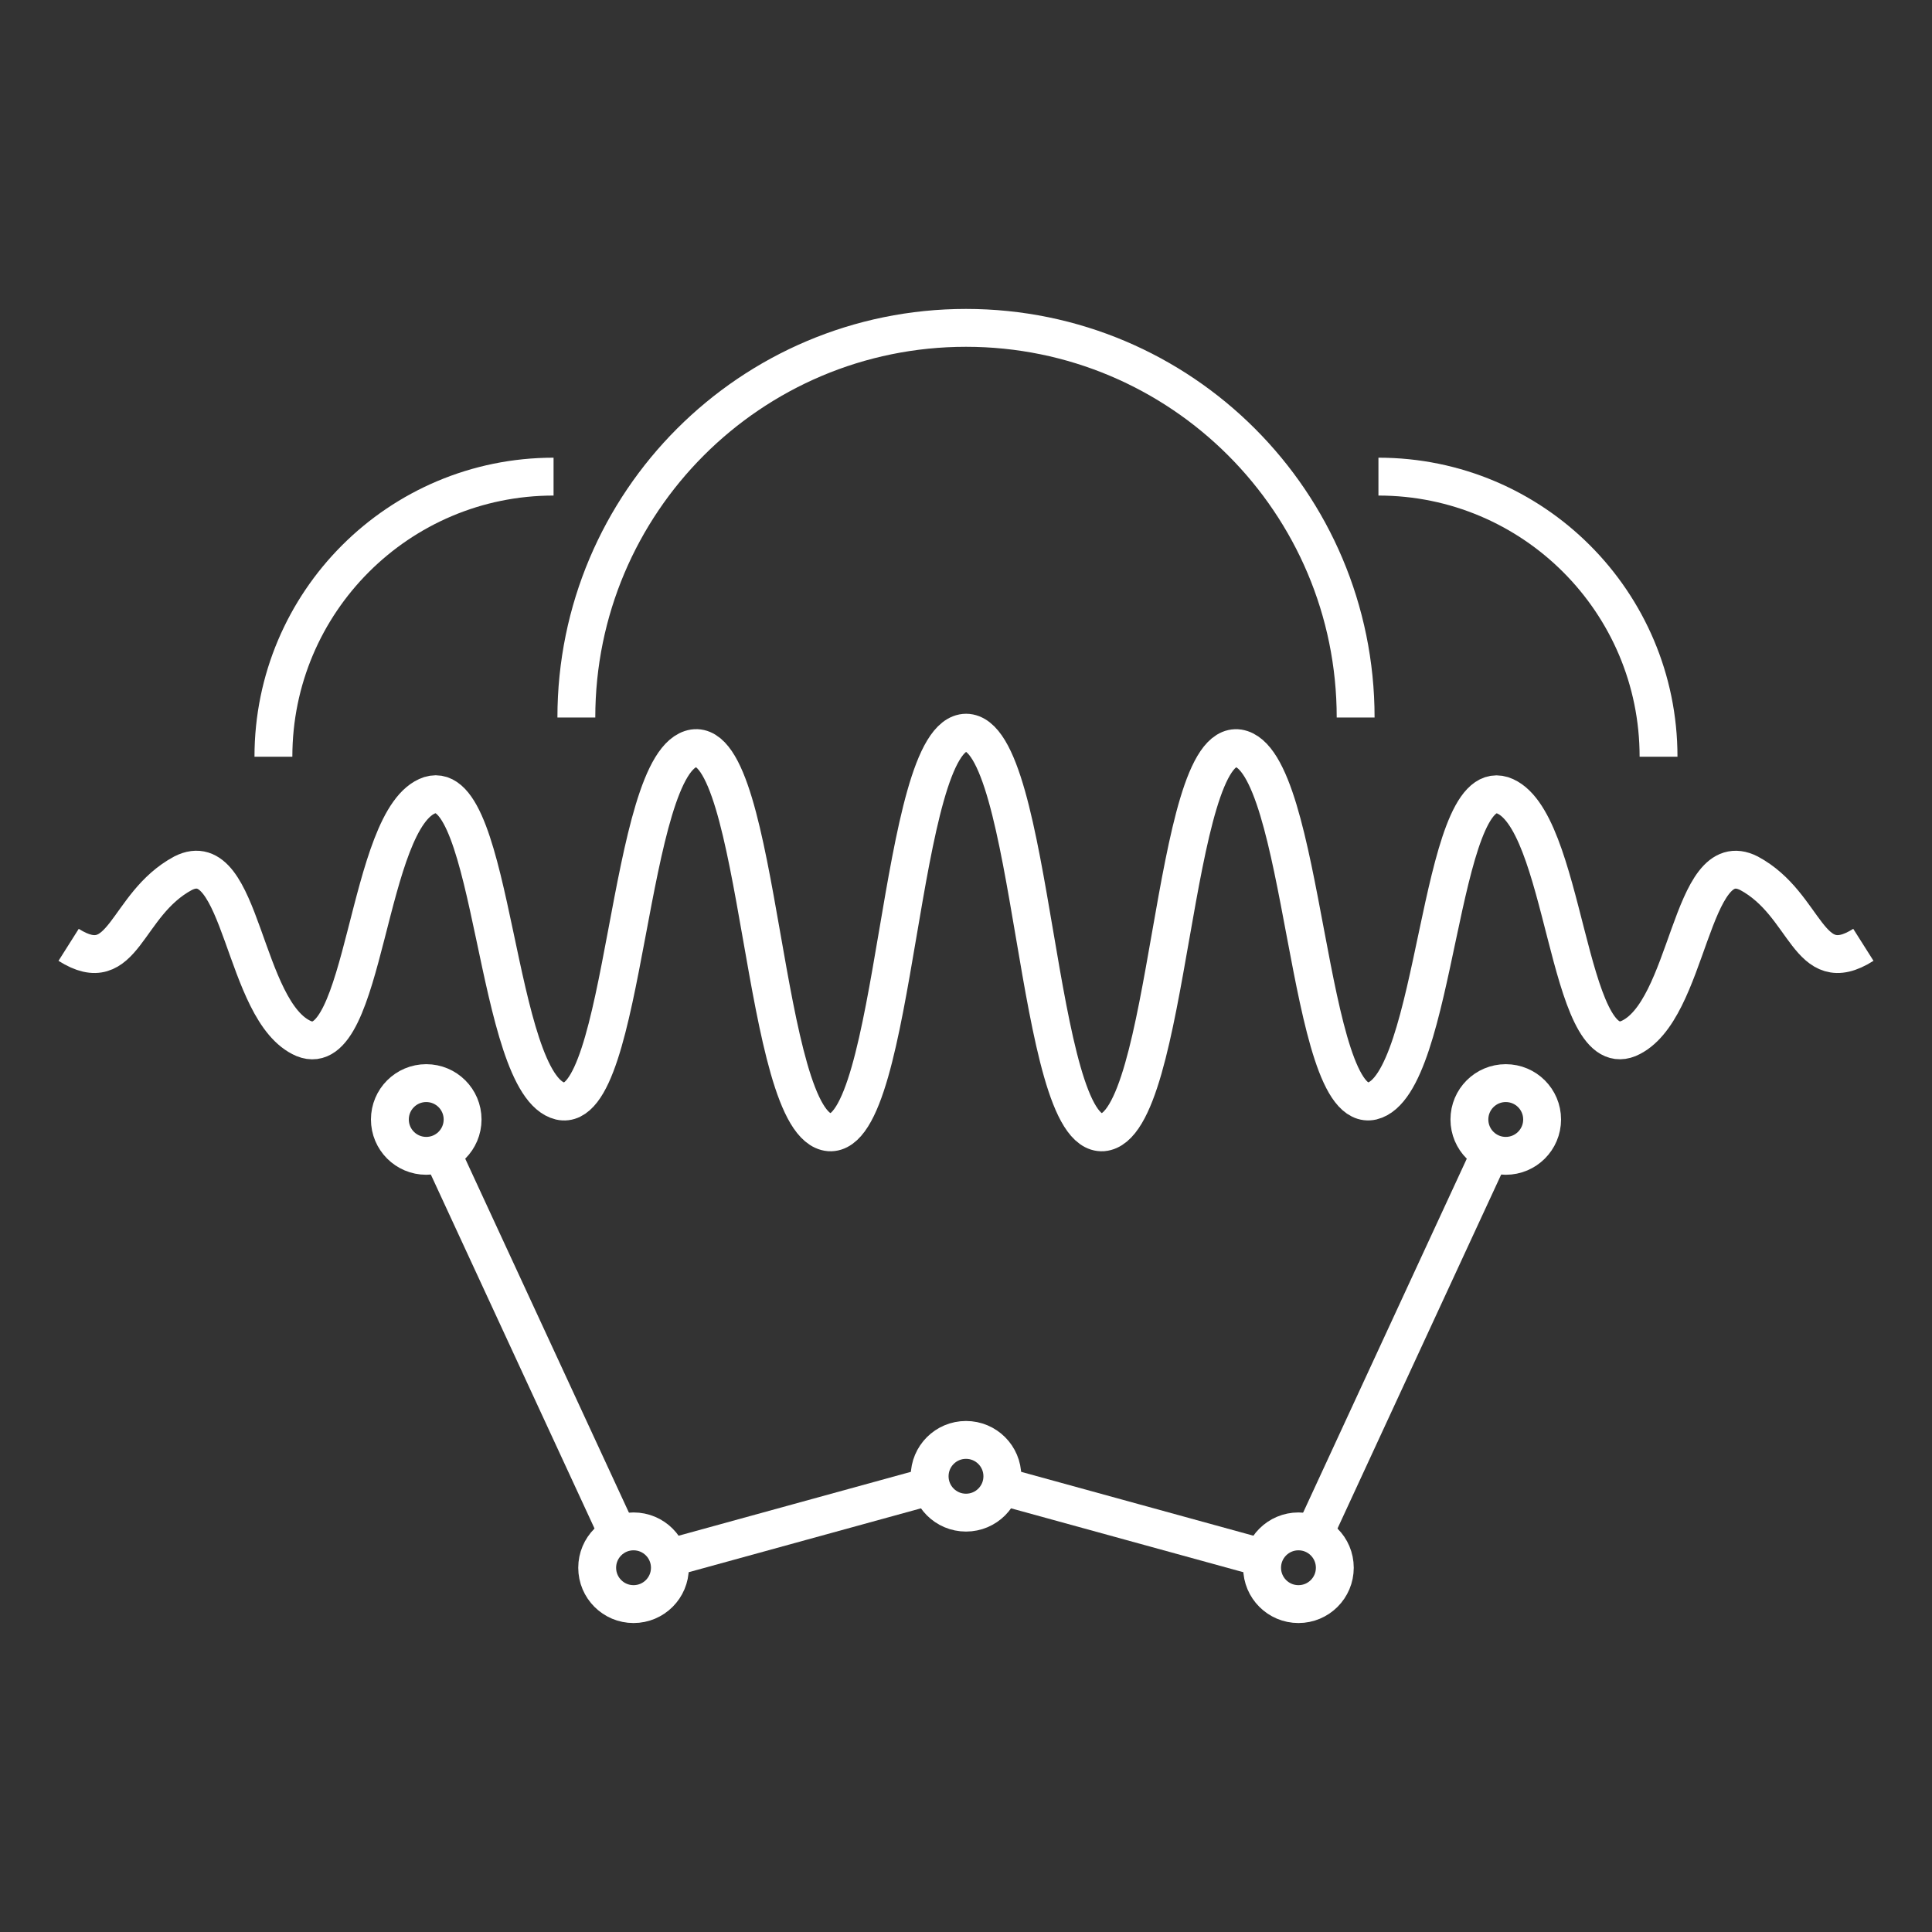
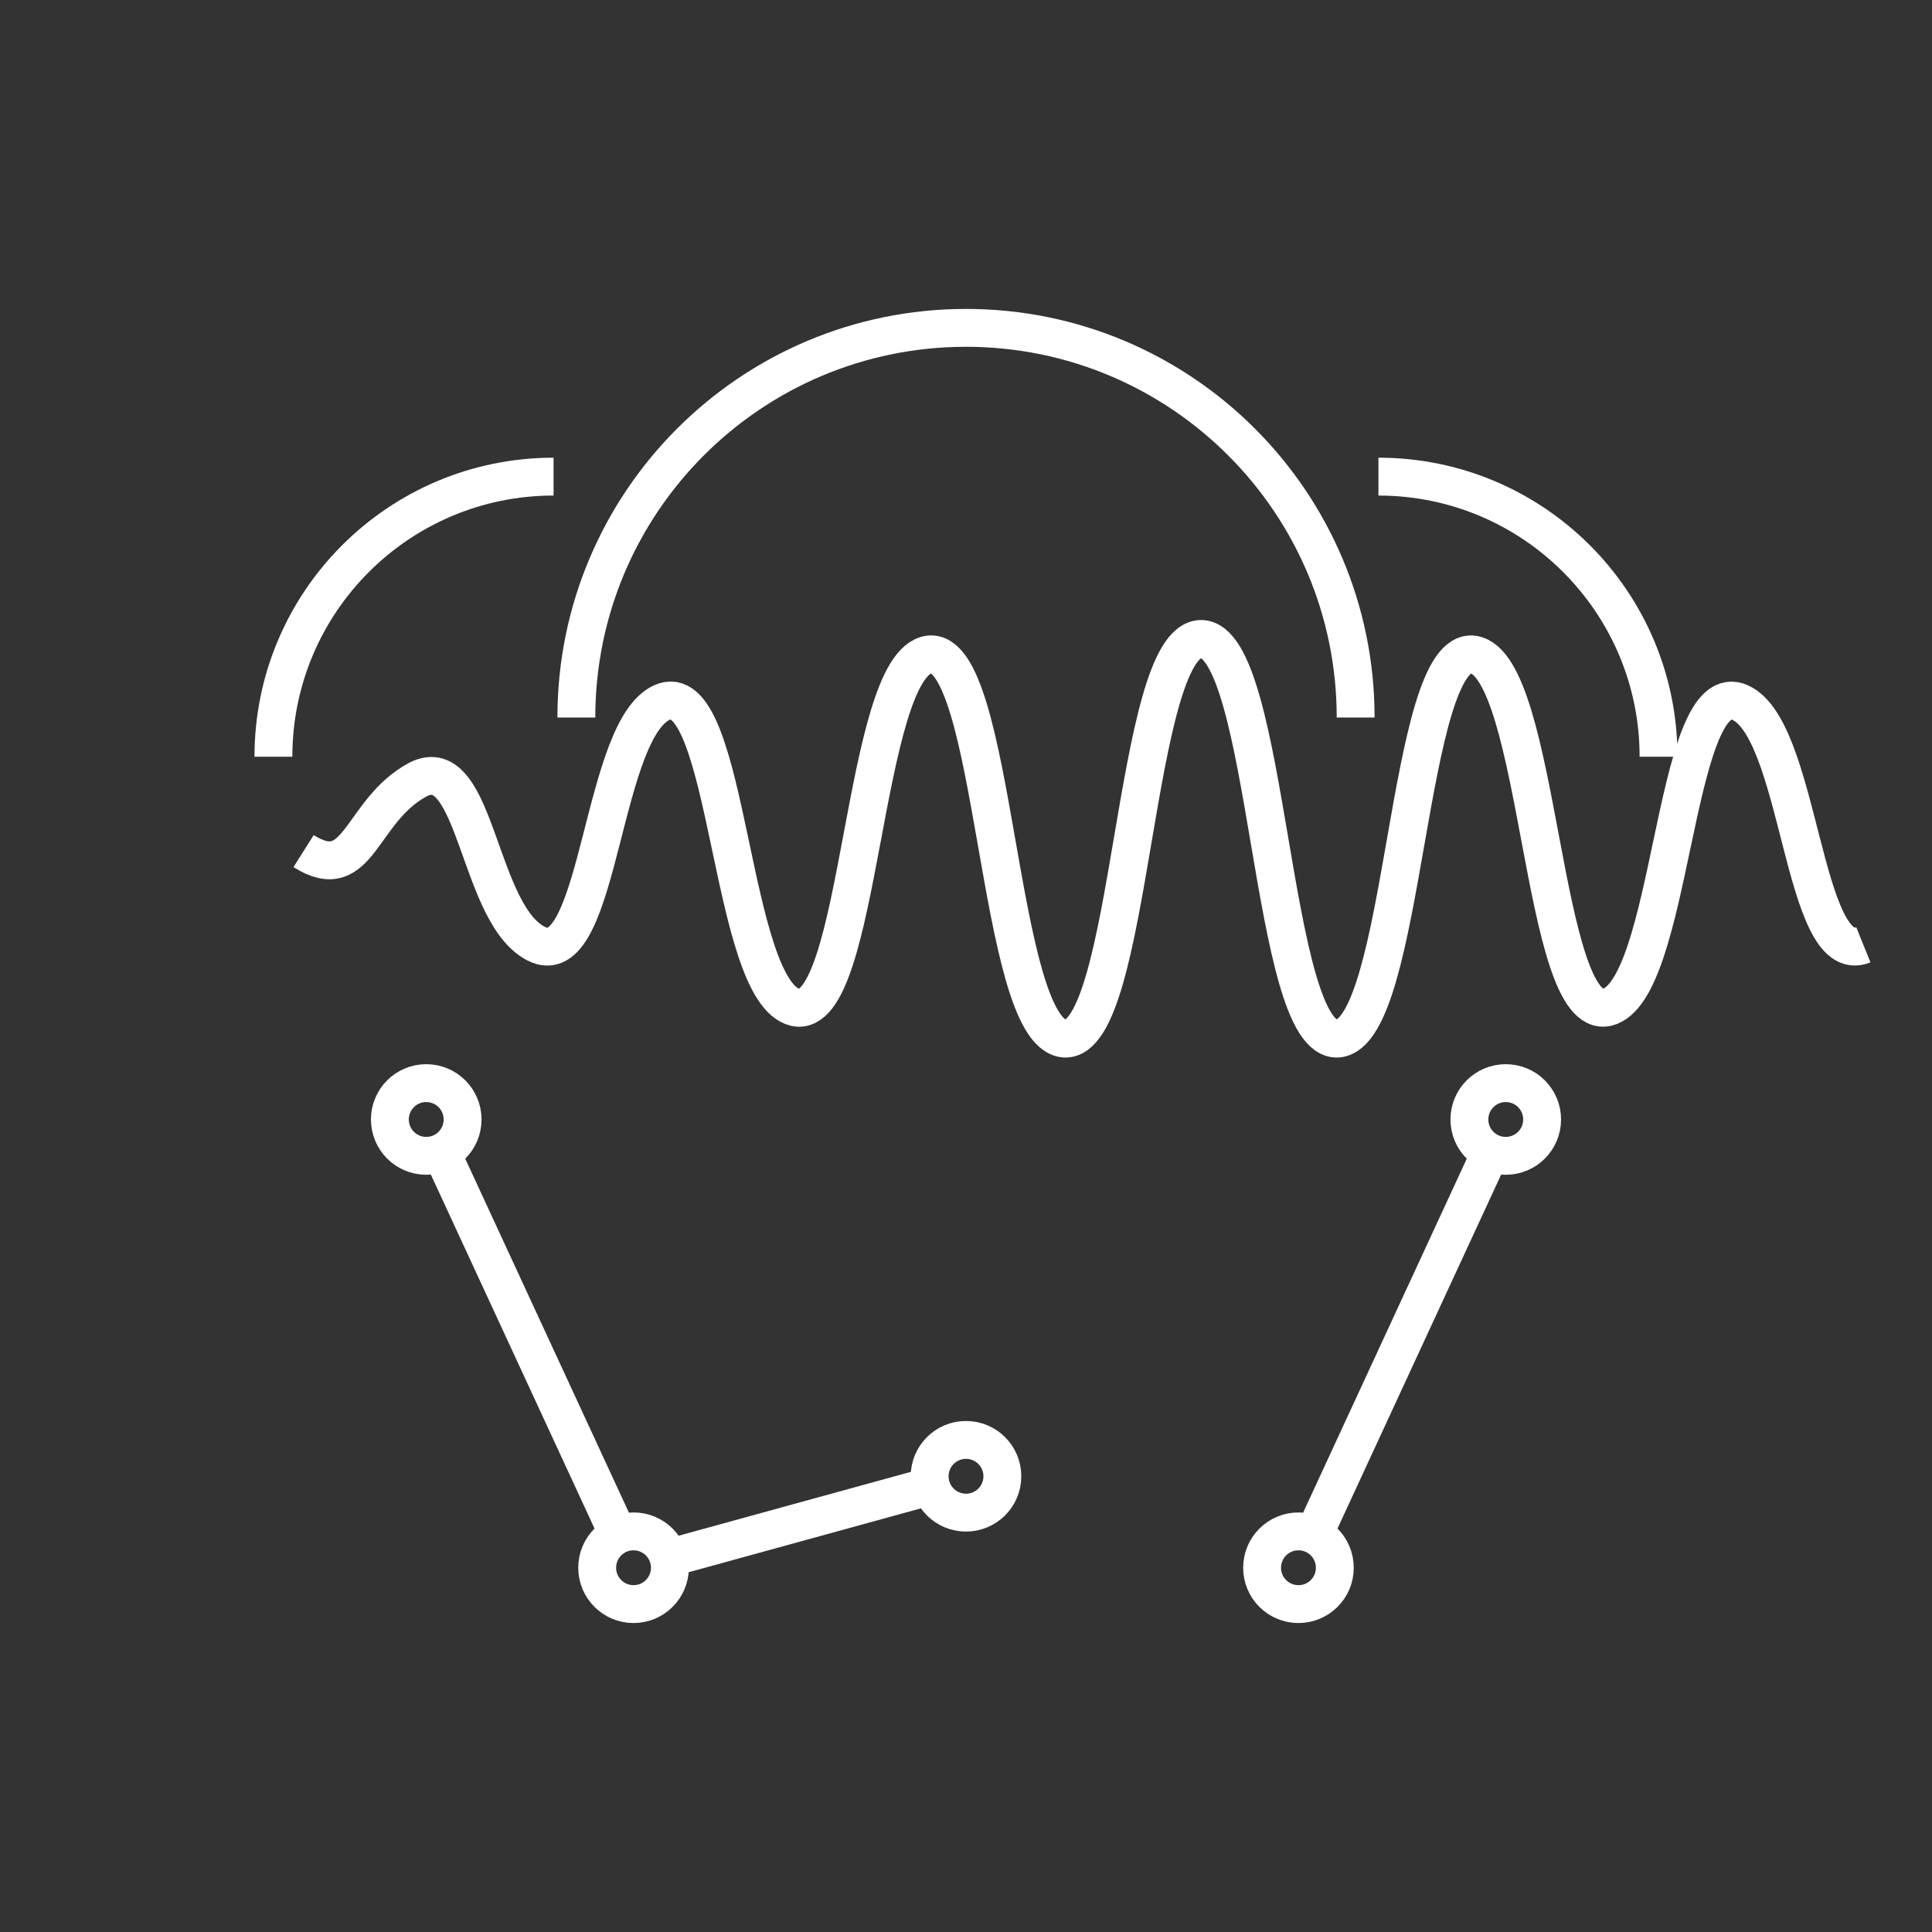
<svg xmlns="http://www.w3.org/2000/svg" xmlns:ns1="http://sodipodi.sourceforge.net/DTD/sodipodi-0.dtd" xmlns:ns2="http://www.inkscape.org/namespaces/inkscape" id="logo_maphin" data-name="Logo MaPhIn" viewBox="5 5 50 50" version="1.1" width="1000px" height="1000px">
  <rect x="5" y="5" width="50" height="50" fill="#333333" stroke="none" />
  <ns1:namedview id="view" pagecolor="#d1d1d1" bordercolor="#000000" borderopacity="0.25" ns2:pageopacity="0.0" ns2:pagecheckerboard="true" ns2:deskcolor="#d1d1d1" />
  <style>
    .maphin {
      fill: none;
      stroke: #ffffff;
      stroke-miterlimit: 10;
      stroke-width: .98;
    }
  </style>
  <g id="maphin" transform="translate(0,5.968)">
    <path id="e4" class="maphin" d="M 43.57,28.868 42.628,30.904 41.287,33.804 39.946,36.705 38.995,38.762" />
-     <path id="e3" class="maphin" d="M 37.688,39.353 30.943,37.498" />
    <path id="e2" class="maphin" d="m 29.112,37.483 -6.807,1.872" />
    <path id="e1" class="maphin" d="m 16.429,28.865 4.564,9.869" />
    <path class="maphin" d="M44.91,28.004c0,.52-.421.941-.941.941s-.941-.421-.941-.941.421-.941.941-.941.941.421.941.941Z" id="v5" />
    <path class="maphin" d="M39.545,39.605c0,.52-.421.941-.941.941s-.941-.421-.941-.941.421-.941.941-.941.941.421.941.941Z" id="v4" />
    <path class="maphin" d="m 30.941,37.238 c 0,0.52 -0.421,0.941 -0.941,0.941 -0.52,0 -0.941,-0.421 -0.941,-0.941 0,-0.52 0.421,-0.941 0.941,-0.941 0.52,0 0.941,0.421 0.941,0.941 z" id="v3" style="display:inline" />
    <path class="maphin" d="m 22.337,39.605 c 0,0.52 -0.421,0.941 -0.941,0.941 -0.52,0 -0.941,-0.421 -0.941,-0.941 0,-0.52 0.421,-0.941 0.941,-0.941 0.52,0 0.941,0.421 0.941,0.941 z" id="v2" style="display:inline" />
    <path class="maphin" d="m 15.09,28.004 c 0,0.52 0.421,0.941 0.941,0.941 0.52,0 0.941,-0.421 0.941,-0.941 0,-0.52 -0.421,-0.941 -0.941,-0.941 -0.52,0 -0.941,0.421 -0.941,0.941 z" id="v1" style="display:inline" />
-     <path class="maphin" d="M 53.224,23.484 C 51.777,24.4 51.776,22.446 50.266,21.633 48.731,20.85 48.73,25.23 47.143,25.91 c -1.609,0.649 -1.61,-5.752 -3.262,-6.298 -1.669,-0.517 -1.67,7.501 -3.372,7.915 -1.715,0.384 -1.718,-8.848 -3.456,-9.129 -1.748,-0.251 -1.749,9.79 -3.511,9.938 -1.766,0.118 -1.767,-10.327 -3.539,-10.342 -1.771,0.014 -1.773,10.46 -3.539,10.342 -1.761,-0.147 -1.762,-10.189 -3.51,-9.939 -1.739,0.281 -1.74,9.515 -3.455,9.131 -1.703,-0.413 -1.705,-8.435 -3.374,-7.918 -1.653,0.547 -1.654,6.951 -3.263,6.301 -1.589,-0.68 -1.59,-5.062 -3.126,-4.279 -1.511,0.813 -1.512,2.768 -2.96,1.852" id="wave" style="display:inline" />
+     <path class="maphin" d="M 53.224,23.484 c -1.609,0.649 -1.61,-5.752 -3.262,-6.298 -1.669,-0.517 -1.67,7.501 -3.372,7.915 -1.715,0.384 -1.718,-8.848 -3.456,-9.129 -1.748,-0.251 -1.749,9.79 -3.511,9.938 -1.766,0.118 -1.767,-10.327 -3.539,-10.342 -1.771,0.014 -1.773,10.46 -3.539,10.342 -1.761,-0.147 -1.762,-10.189 -3.51,-9.939 -1.739,0.281 -1.74,9.515 -3.455,9.131 -1.703,-0.413 -1.705,-8.435 -3.374,-7.918 -1.653,0.547 -1.654,6.951 -3.263,6.301 -1.589,-0.68 -1.59,-5.062 -3.126,-4.279 -1.511,0.813 -1.512,2.768 -2.96,1.852" id="wave" style="display:inline" />
    <path class="maphin" d="m 47.923,18.616 c 0,-4.004 -3.245,-7.249 -7.249,-7.249" id="venn-right" style="display:inline" />
    <path class="maphin" d="m 19.916,17.601 c 0,-5.569 4.515,-10.084 10.084,-10.084 5.569,0 10.084,4.515 10.084,10.084" id="venn-middle" style="display:inline" />
    <path class="maphin" d="m 12.076,18.616 c 0,-4.004 3.246,-7.249 7.25,-7.249" id="venn-left" style="display:inline" />
  </g>
</svg>